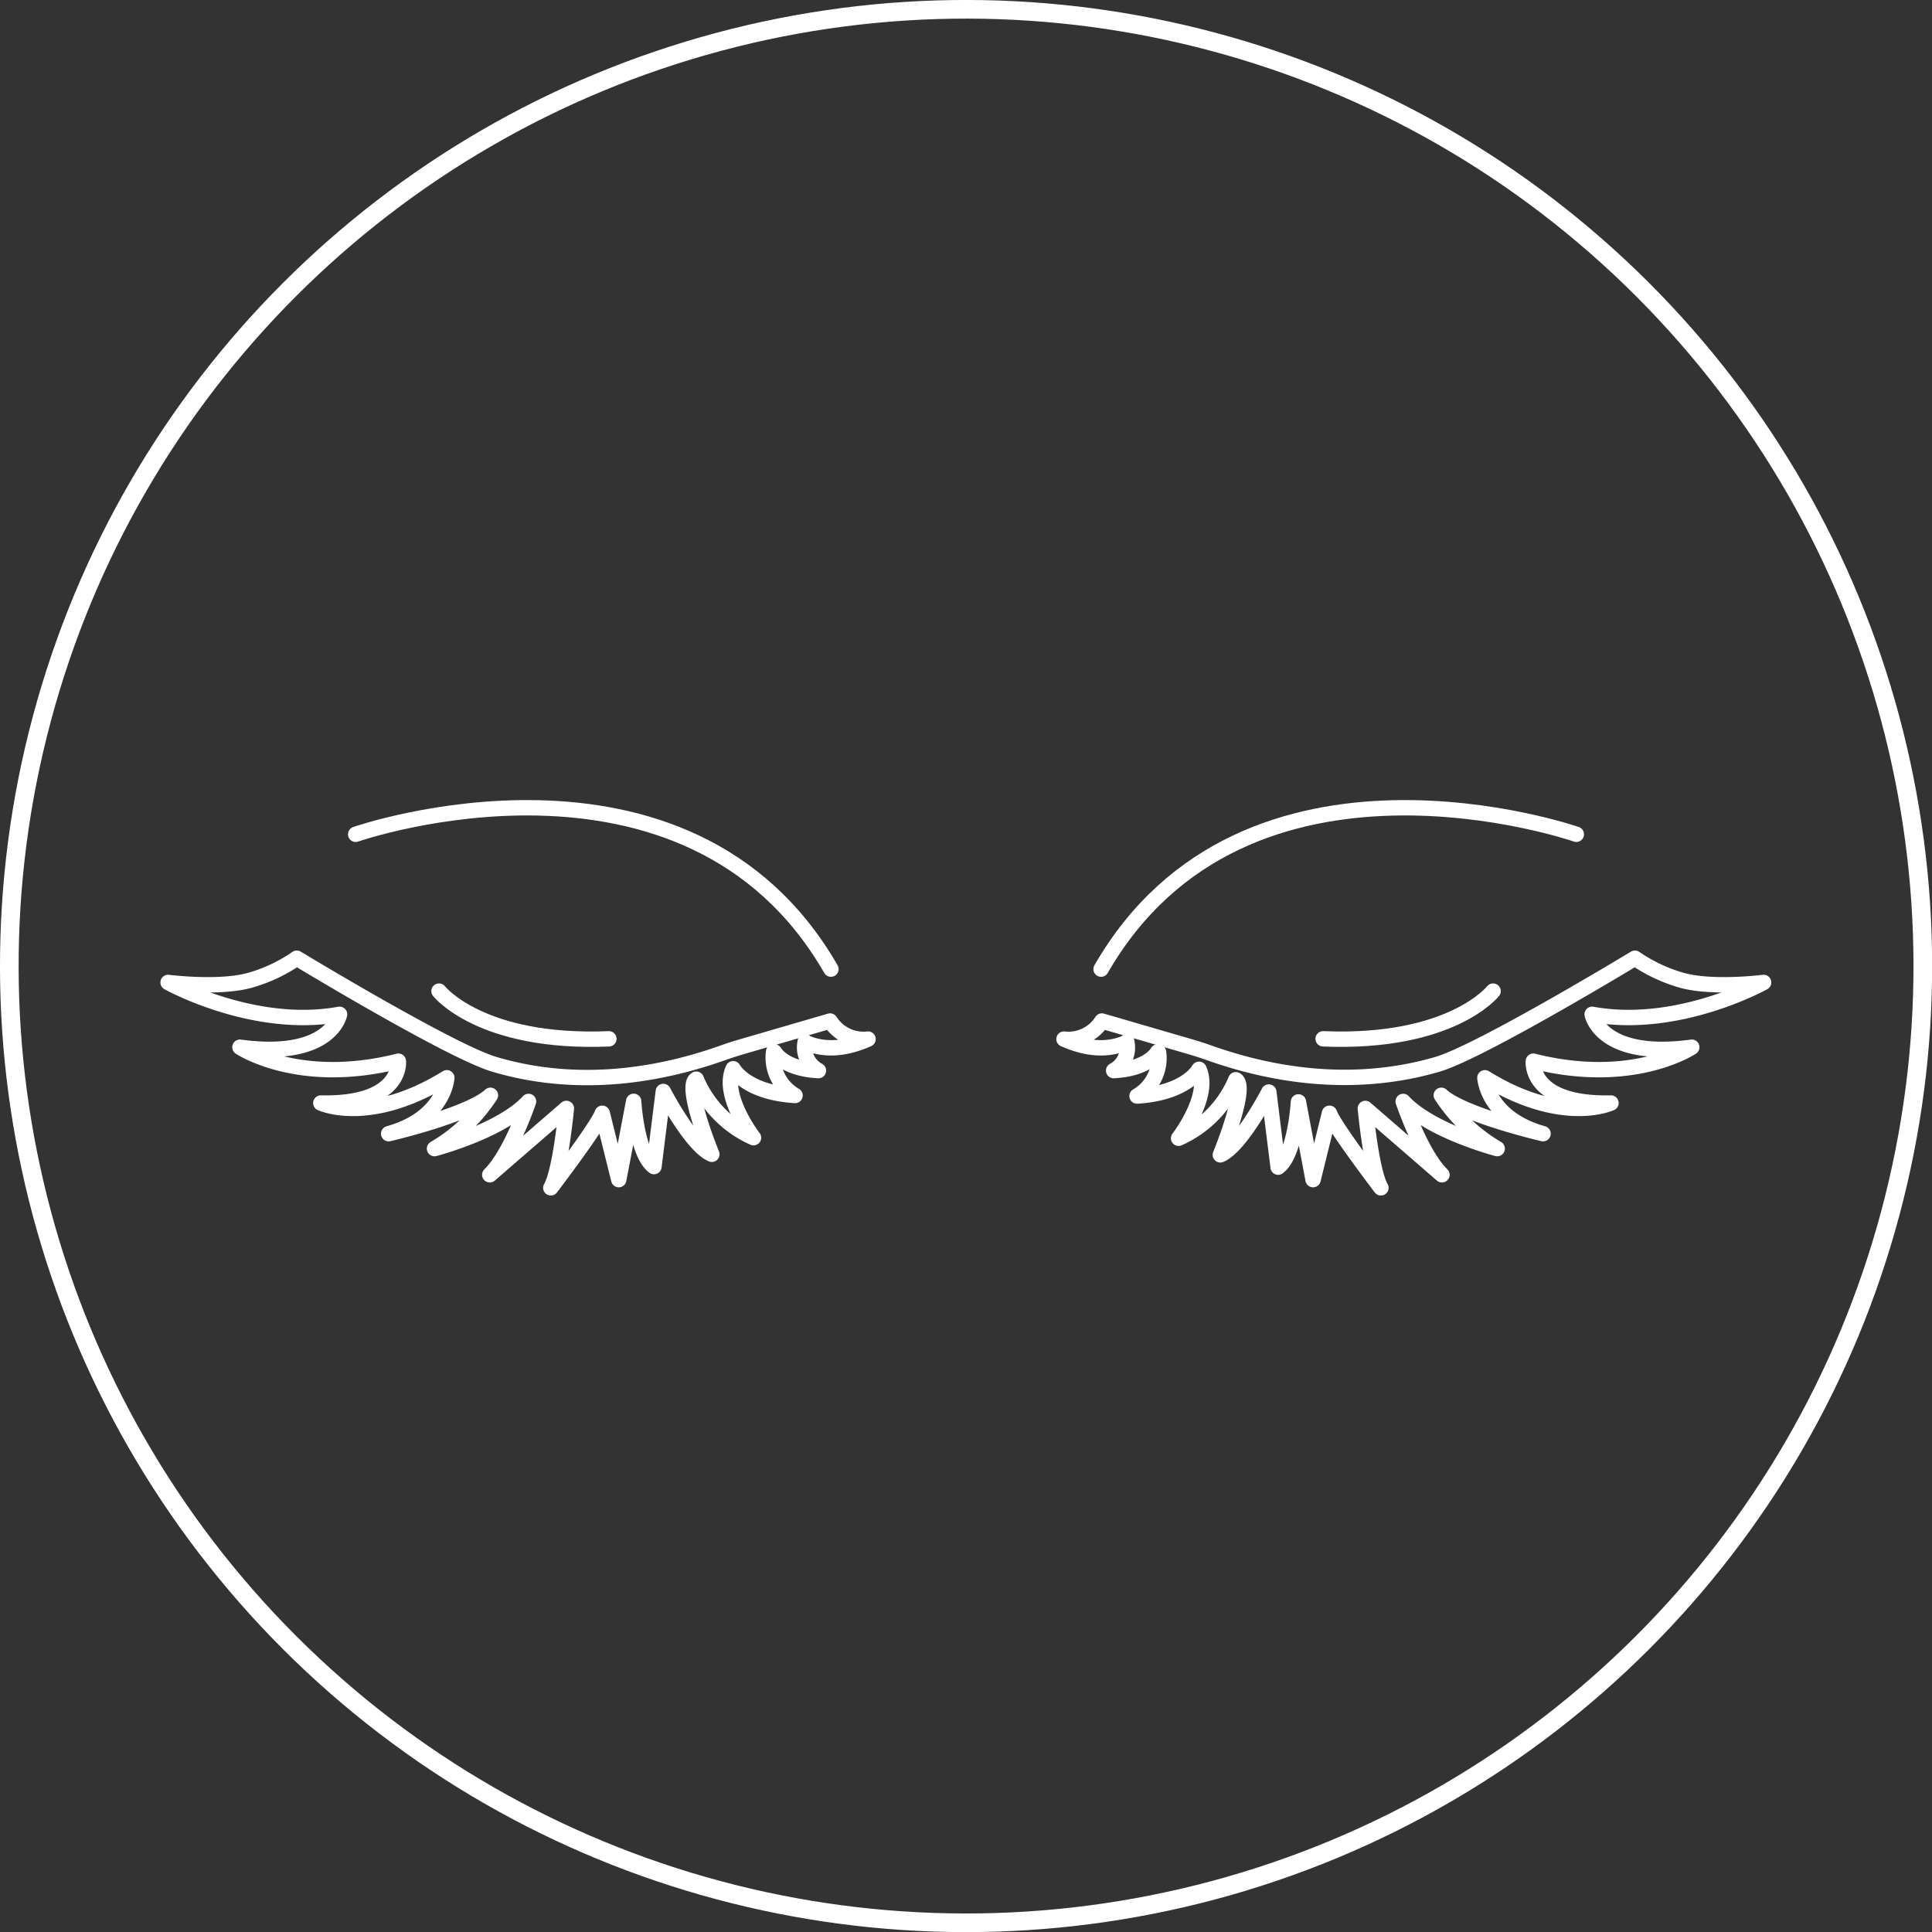
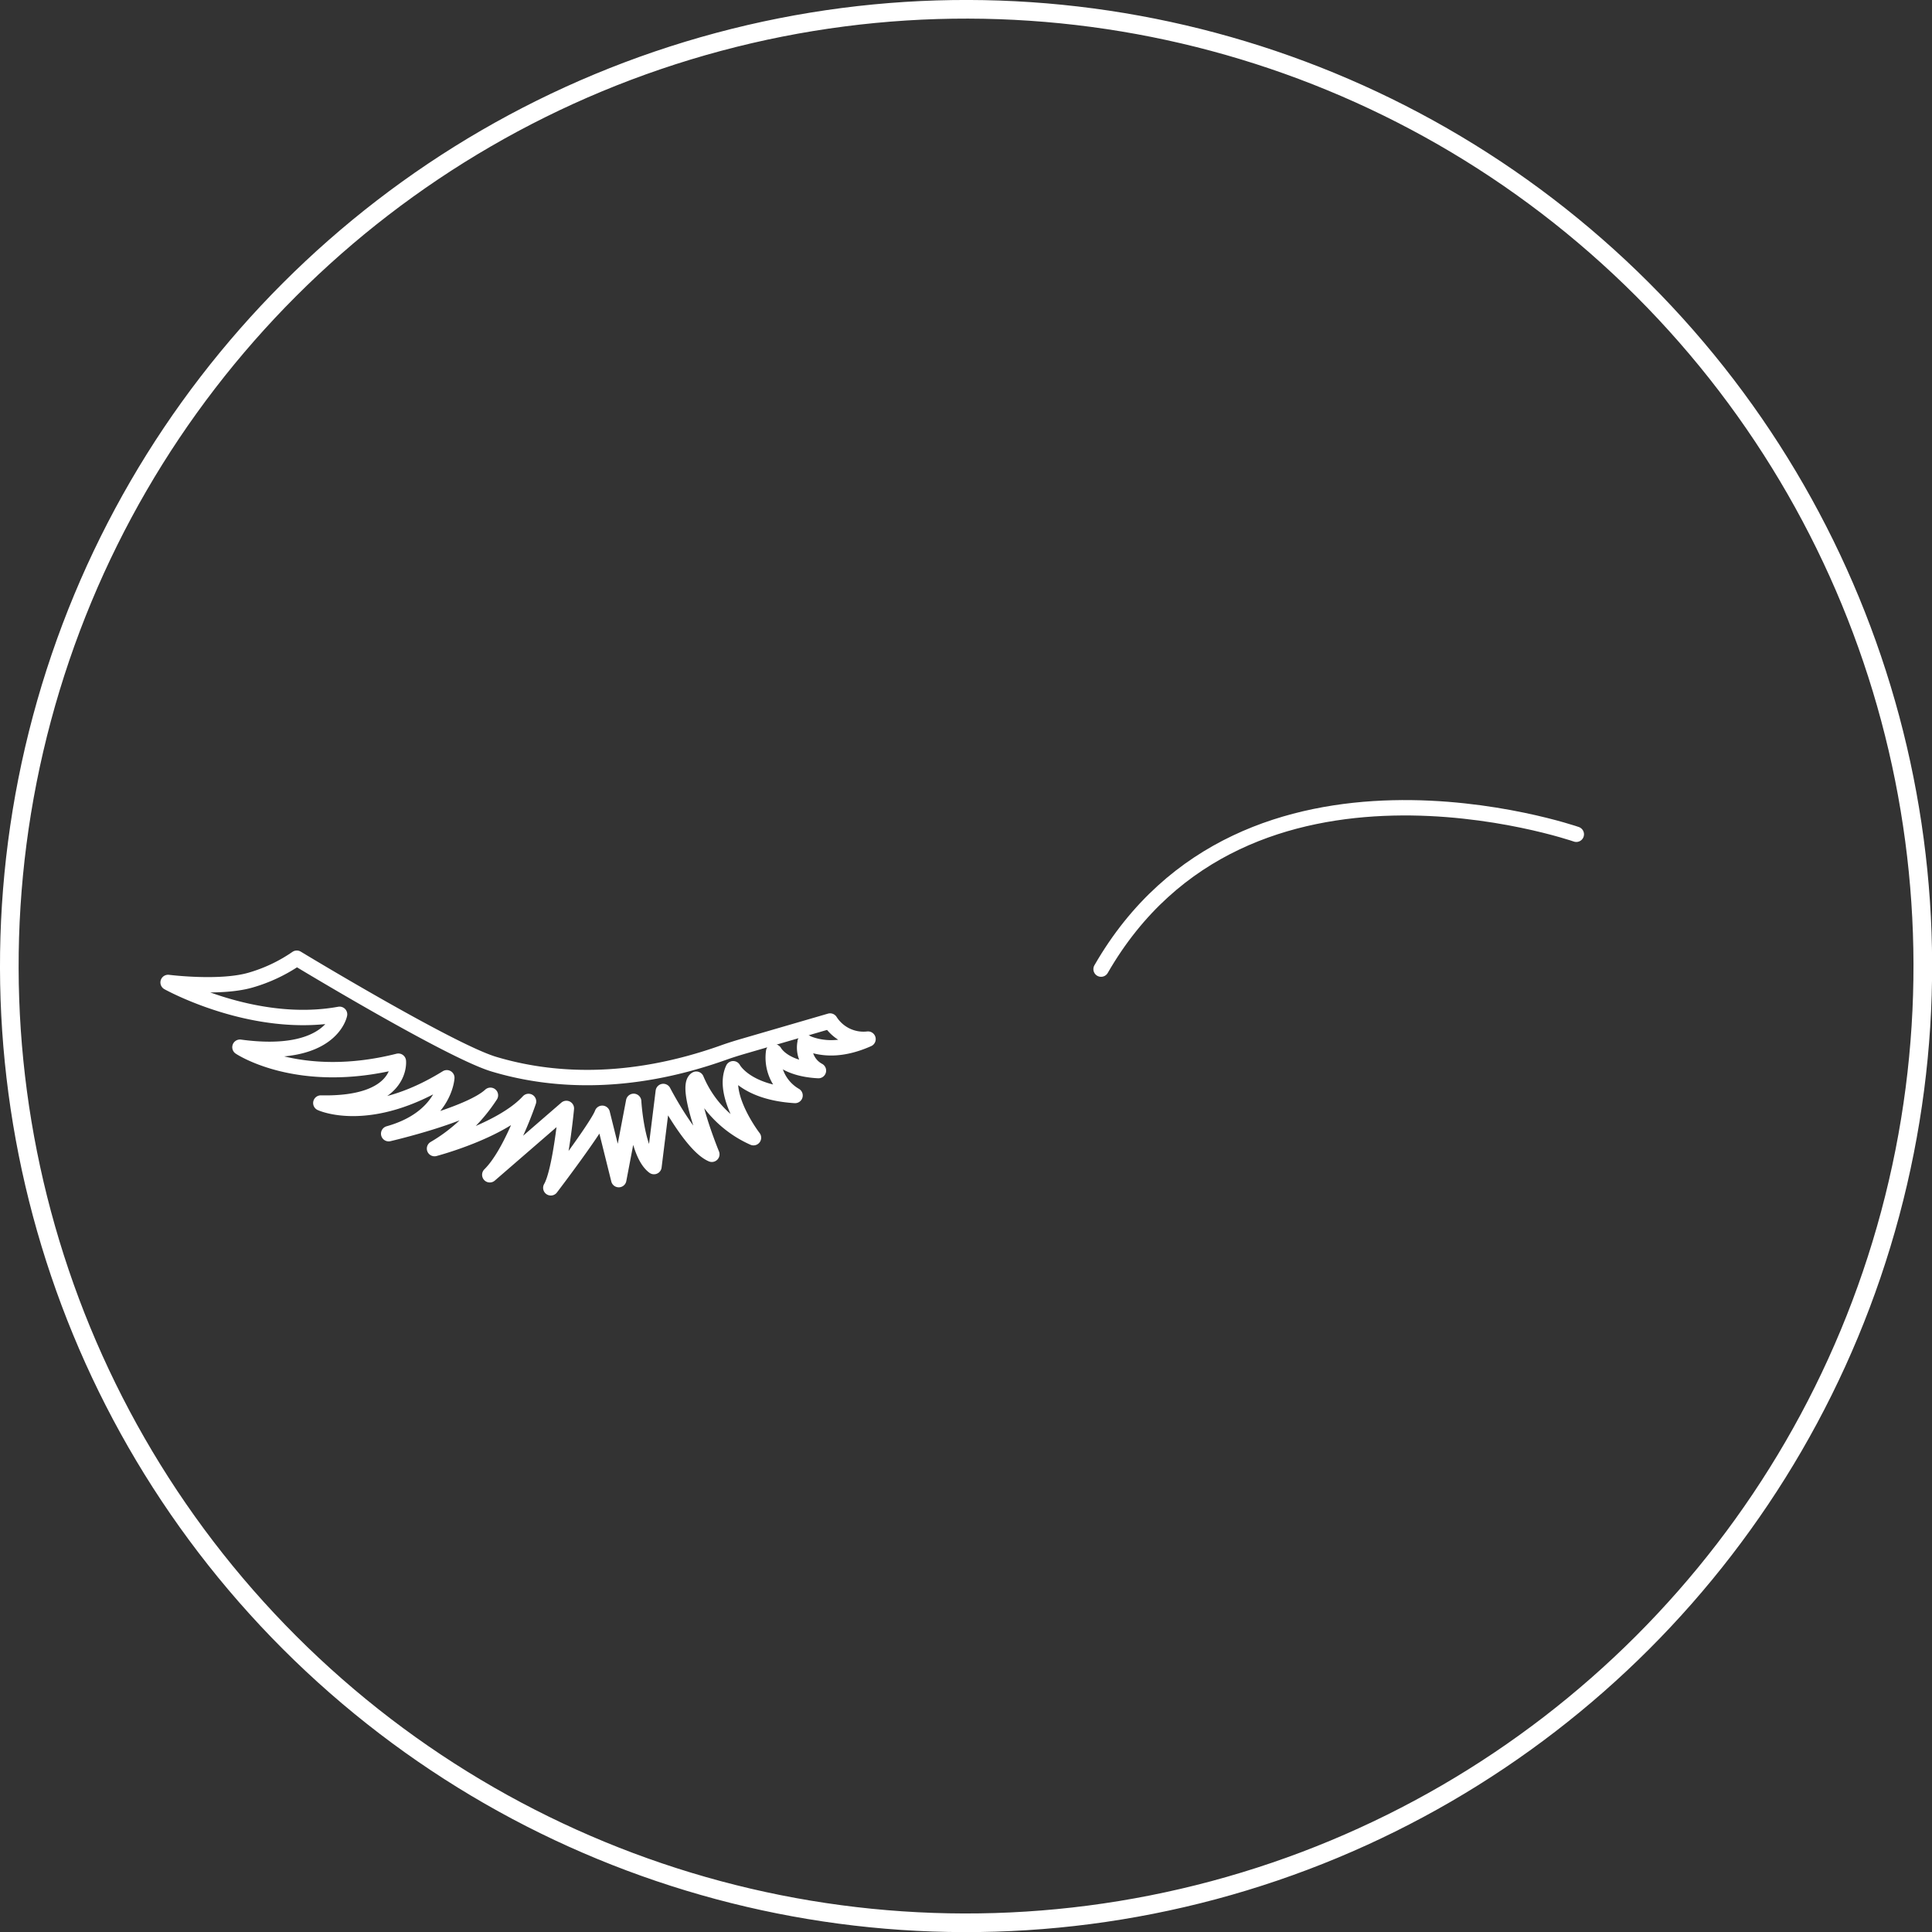
<svg xmlns="http://www.w3.org/2000/svg" viewBox="0 0 207.33 207.33">
  <rect x="0" y="0" width="207.33" height="207.33" fill="#333333" stroke="none" />
  <defs>
    <style>.cls-1,.cls-2{fill:none;stroke:#fff;}.cls-1{stroke-miterlimit:10;stroke-width:2px;}.cls-2{stroke-linecap:round;stroke-linejoin:round;stroke-width:1.65px;}</style>
  </defs>
  <g id="Ebene_2" data-name="Ebene 2">
    <g id="_ŽÓť_1" data-name="—ŽÓť_1">
      <circle class="cls-1" cx="103.67" cy="103.67" r="102.67" transform="translate(-42.94 103.67) rotate(-45)" />
      <g id="lashes">
-         <path class="cls-2" d="M89.17,104c-15.45-26.84-51-14.47-51-14.47" />
        <path class="cls-2" d="M86.41,111.86c1.79.8,4,.87,6.74-.35a4.25,4.25,0,0,1-4.07-1.94l-9.28,2.7c-.72.21-1.43.43-2.13.68C67.35,116.63,59,116,53,114.2c-4.71-1.41-21.15-11.37-21.15-11.37a17,17,0,0,1-5,2.36c-3.3.94-8.81.24-8.81.24s9.14,5.11,18.4,3.42c0,0-.89,4.86-10.69,3.53,0,0,6.24,4.21,17,1.5,0,0,.52,4.68-8.32,4.49,0,0,5.2,2.44,13.52-2.71,0,0-.21,4.31-6.24,6,0,0,8.64-2,10.92-4.12a17.91,17.91,0,0,1-6,5.72s7.18-1.88,10.09-5.06c0,0-1.87,5.62-4.16,7.87l8.22-7.12s-.63,6.74-1.67,8.52c0,0,5-6.56,5.52-8l1.77,7.12L68,118.19s.31,5.62,2.18,7l1-8.06s3,5.81,5.21,6.74c0,0-3-7.31-1.67-8.06a11.9,11.9,0,0,0,6.14,6.28s-3.51-4.54-2.18-7.4c0,0,1.31,2.54,6.64,2.87a4.7,4.7,0,0,1-2.3-4.7" />
-         <path class="cls-2" d="M47.11,106.36s4.46,5.69,18.23,5.12" />
        <path class="cls-2" d="M83.11,112.89s.93,1.81,4.72,2a2.8,2.8,0,0,1-1.42-3.07" />
        <path class="cls-2" d="M118.16,104c15.45-26.84,51-14.47,51-14.47" />
-         <path class="cls-2" d="M120.92,111.86c-1.79.8-4,.87-6.74-.35a4.25,4.25,0,0,0,4.07-1.94l9.28,2.7c.72.21,1.43.43,2.13.68,10.33,3.68,18.71,3,24.65,1.25,4.7-1.41,21.14-11.37,21.14-11.37a17.21,17.21,0,0,0,5,2.36c3.31.94,8.81.24,8.81.24s-9.14,5.11-18.4,3.42c0,0,.89,4.86,10.69,3.53,0,0-6.24,4.21-17,1.5,0,0-.52,4.68,8.33,4.49,0,0-5.21,2.44-13.53-2.71,0,0,.21,4.31,6.24,6,0,0-8.63-2-10.92-4.12a17.91,17.91,0,0,0,6,5.72s-7.18-1.88-10.09-5.06c0,0,1.87,5.62,4.16,7.87l-8.22-7.12s.63,6.74,1.67,8.52c0,0-5-6.56-5.52-8l-1.76,7.12-1.57-8.34s-.31,5.62-2.18,7l-1-8.06s-3,5.81-5.2,6.74c0,0,3-7.31,1.66-8.06a11.9,11.9,0,0,1-6.14,6.28s3.51-4.54,2.19-7.4c0,0-1.31,2.54-6.65,2.87a4.69,4.69,0,0,0,2.31-4.7" />
-         <path class="cls-2" d="M160.23,106.36s-4.47,5.69-18.24,5.12" />
-         <path class="cls-2" d="M124.23,112.89s-.93,1.81-4.72,2a2.79,2.79,0,0,0,1.41-3.07" />
      </g>
    </g>
  </g>
</svg>